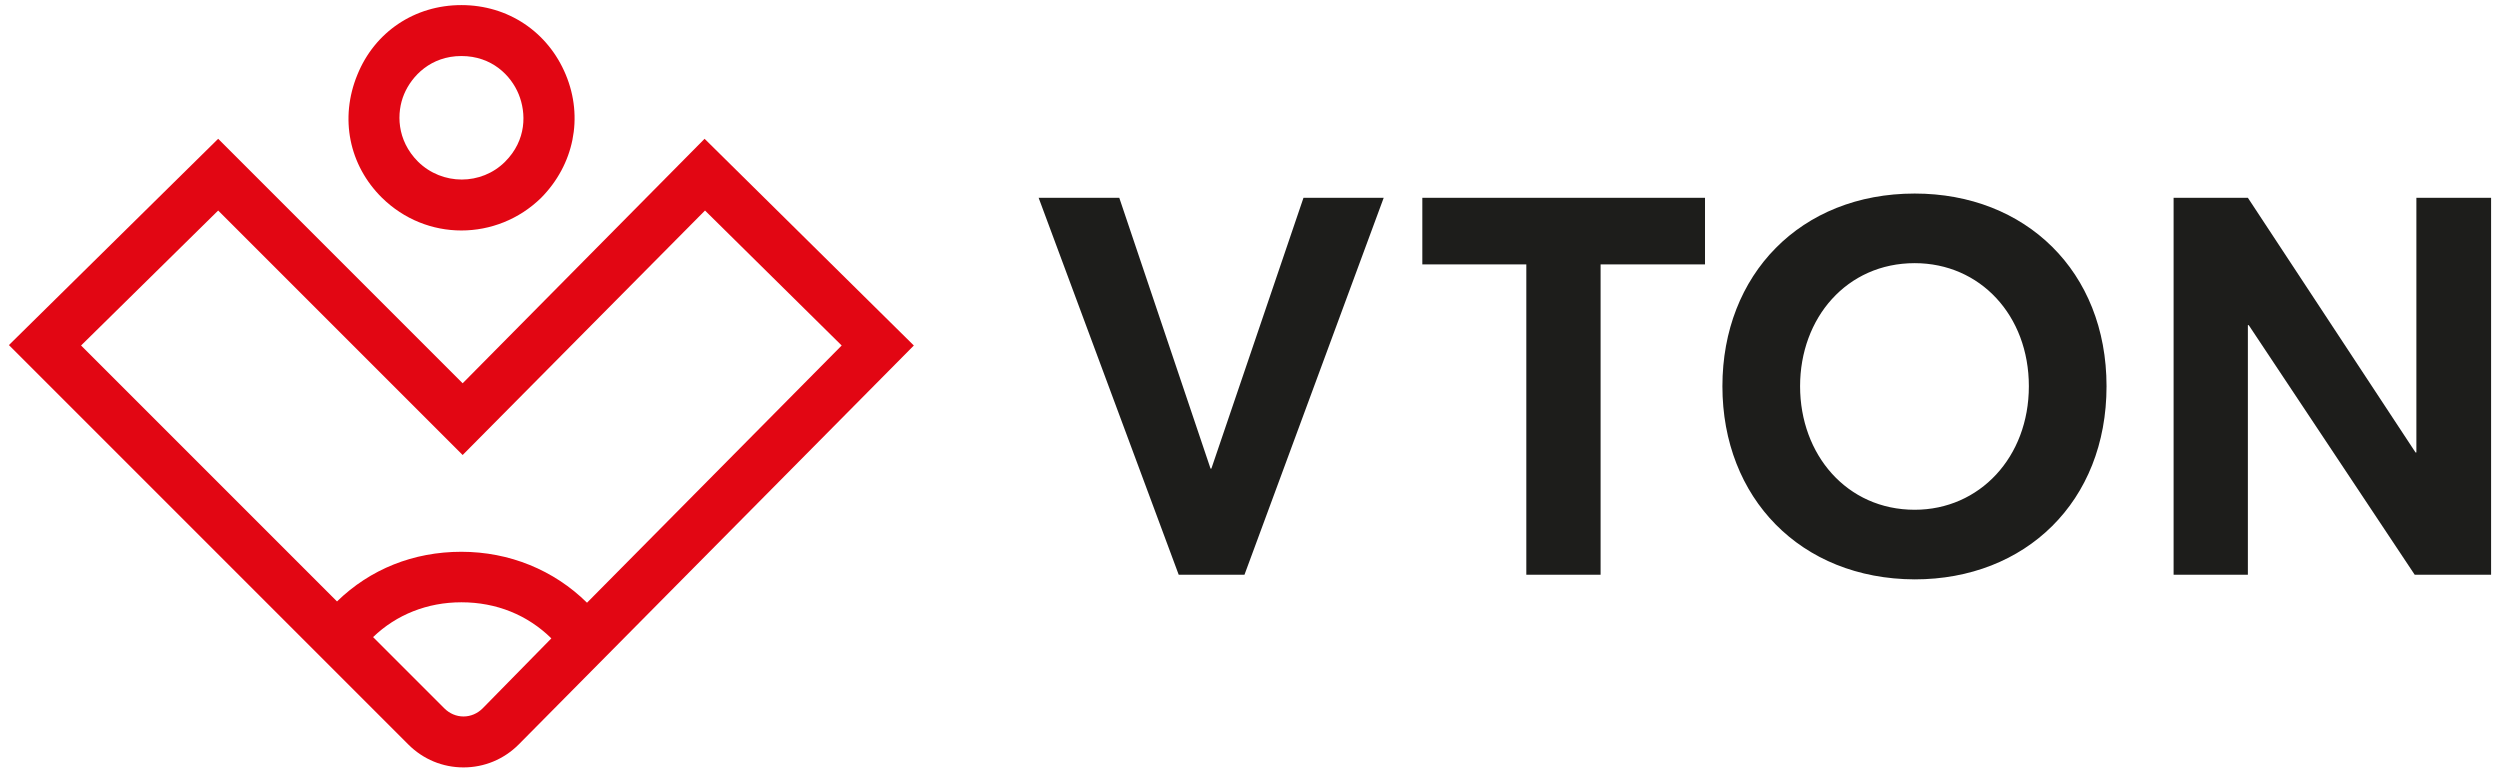
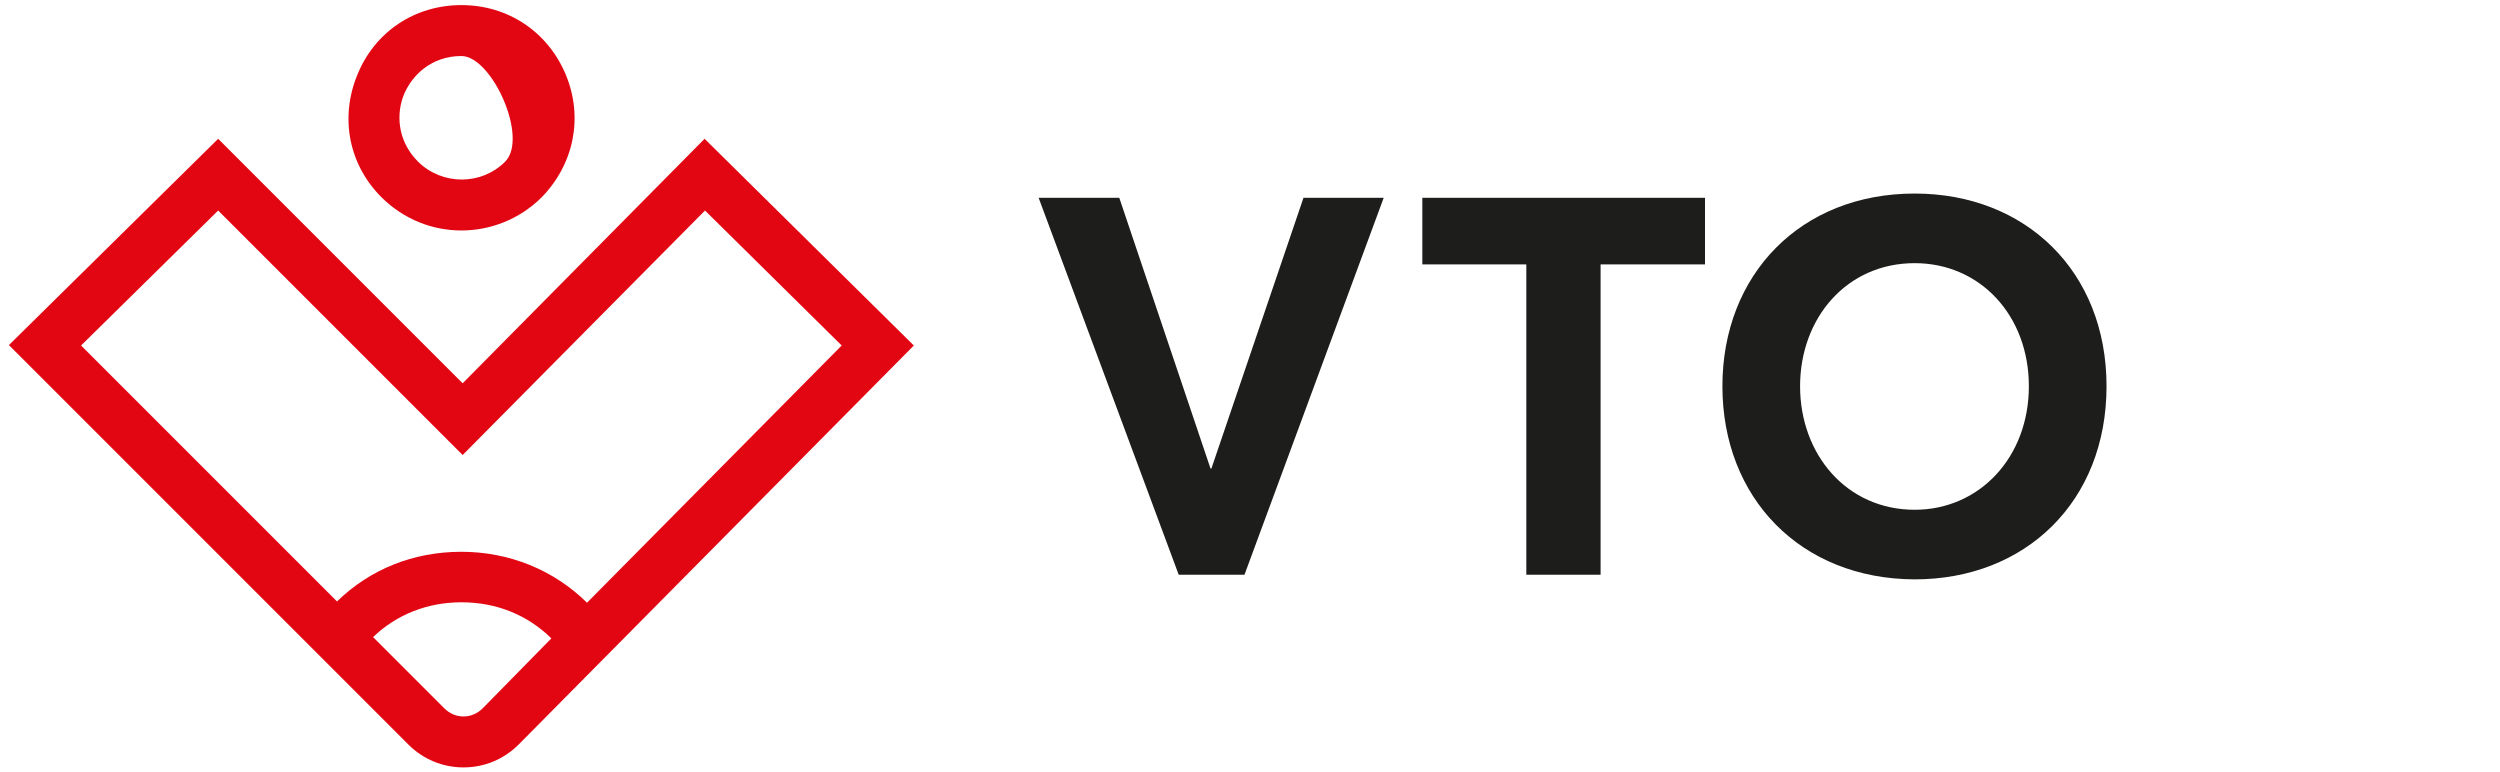
<svg xmlns="http://www.w3.org/2000/svg" version="1.1" id="Laag_1" x="0px" y="0px" viewBox="0 0 589 182" style="enable-background:new 0 0 589 182;" xml:space="preserve">
  <style type="text/css">
	.st0{fill:#E20613;}
	.st1{fill:#1D1D1B;}
</style>
  <g>
    <g>
      <g>
-         <path class="st0" d="M108.7,54.3c-6.8,0-13.5-2.6-18.7-7.7c-7.8-7.7-10-18.8-5.8-29C88.3,7.5,97.7,1.2,108.7,1.2     s20.4,6.3,24.6,16.4c4.2,10.1,1.9,21.2-5.8,29C122.3,51.7,115.5,54.3,108.7,54.3z M108.7,13.2c-7.2,0-11.7,4.7-13.5,9     S93.4,33,98.5,38.1c5.7,5.6,14.9,5.6,20.5,0c5.1-5.1,5-11.5,3.2-15.9S115.9,13.2,108.7,13.2z" />
+         <path class="st0" d="M108.7,54.3c-6.8,0-13.5-2.6-18.7-7.7c-7.8-7.7-10-18.8-5.8-29C88.3,7.5,97.7,1.2,108.7,1.2     s20.4,6.3,24.6,16.4c4.2,10.1,1.9,21.2-5.8,29C122.3,51.7,115.5,54.3,108.7,54.3z M108.7,13.2c-7.2,0-11.7,4.7-13.5,9     S93.4,33,98.5,38.1c5.7,5.6,14.9,5.6,20.5,0S115.9,13.2,108.7,13.2z" />
      </g>
    </g>
    <path class="st0" d="M166,32.7l-57,57.6L51.4,32.7L2.1,81.3l94.1,94.1c3.5,3.5,8.1,5.4,13,5.4c0,0,0,0,0,0c4.9,0,9.5-1.9,13-5.4   l93.1-94L166,32.7z M51.4,49.6l57.6,57.6l57.1-57.6l32.2,31.8l-60,60.6c-7.8-7.7-18.3-12-29.6-12c-11.3,0-21.5,4.1-29.3,11.7   L19.1,81.4L51.4,49.6z M113.7,166.9c-1.2,1.2-2.8,1.9-4.5,1.9c0,0,0,0,0,0c-1.7,0-3.3-0.7-4.5-1.9l-16.8-16.8   c5.5-5.3,12.8-8.2,20.8-8.2c8.3,0,15.6,3,21.2,8.5L113.7,166.9z" />
  </g>
  <g>
    <path class="st1" d="M326,46.6l-32.8,88.8h-15.5l-33-88.8h19l21.5,63.8h0.2l21.7-63.8H326z" />
    <path class="st1" d="M359.6,62.3h-24.5V46.6h66.6v15.7h-24.6v73.1h-17.5V62.3z" />
    <path class="st1" d="M405.8,91c0-26.3,18.4-45.4,45.3-45.4c26.1,0,45.2,18.3,45.2,45.4c0,27.2-19.1,45.5-45.2,45.5   C424.2,136.4,405.8,117.3,405.8,91z M451.1,120.1c15.3,0,26.9-12.4,26.9-29.1s-11.5-29-26.9-29c-16,0-27,12.9-27,29   C424.1,107.1,435.1,120.1,451.1,120.1L451.1,120.1z" />
-     <path class="st1" d="M586.9,46.6v88.8h-18l-39.1-58.8h-0.2v58.8h-17.5V46.6h17.5l39.5,60h0.2v-60H586.9z" />
  </g>
</svg>